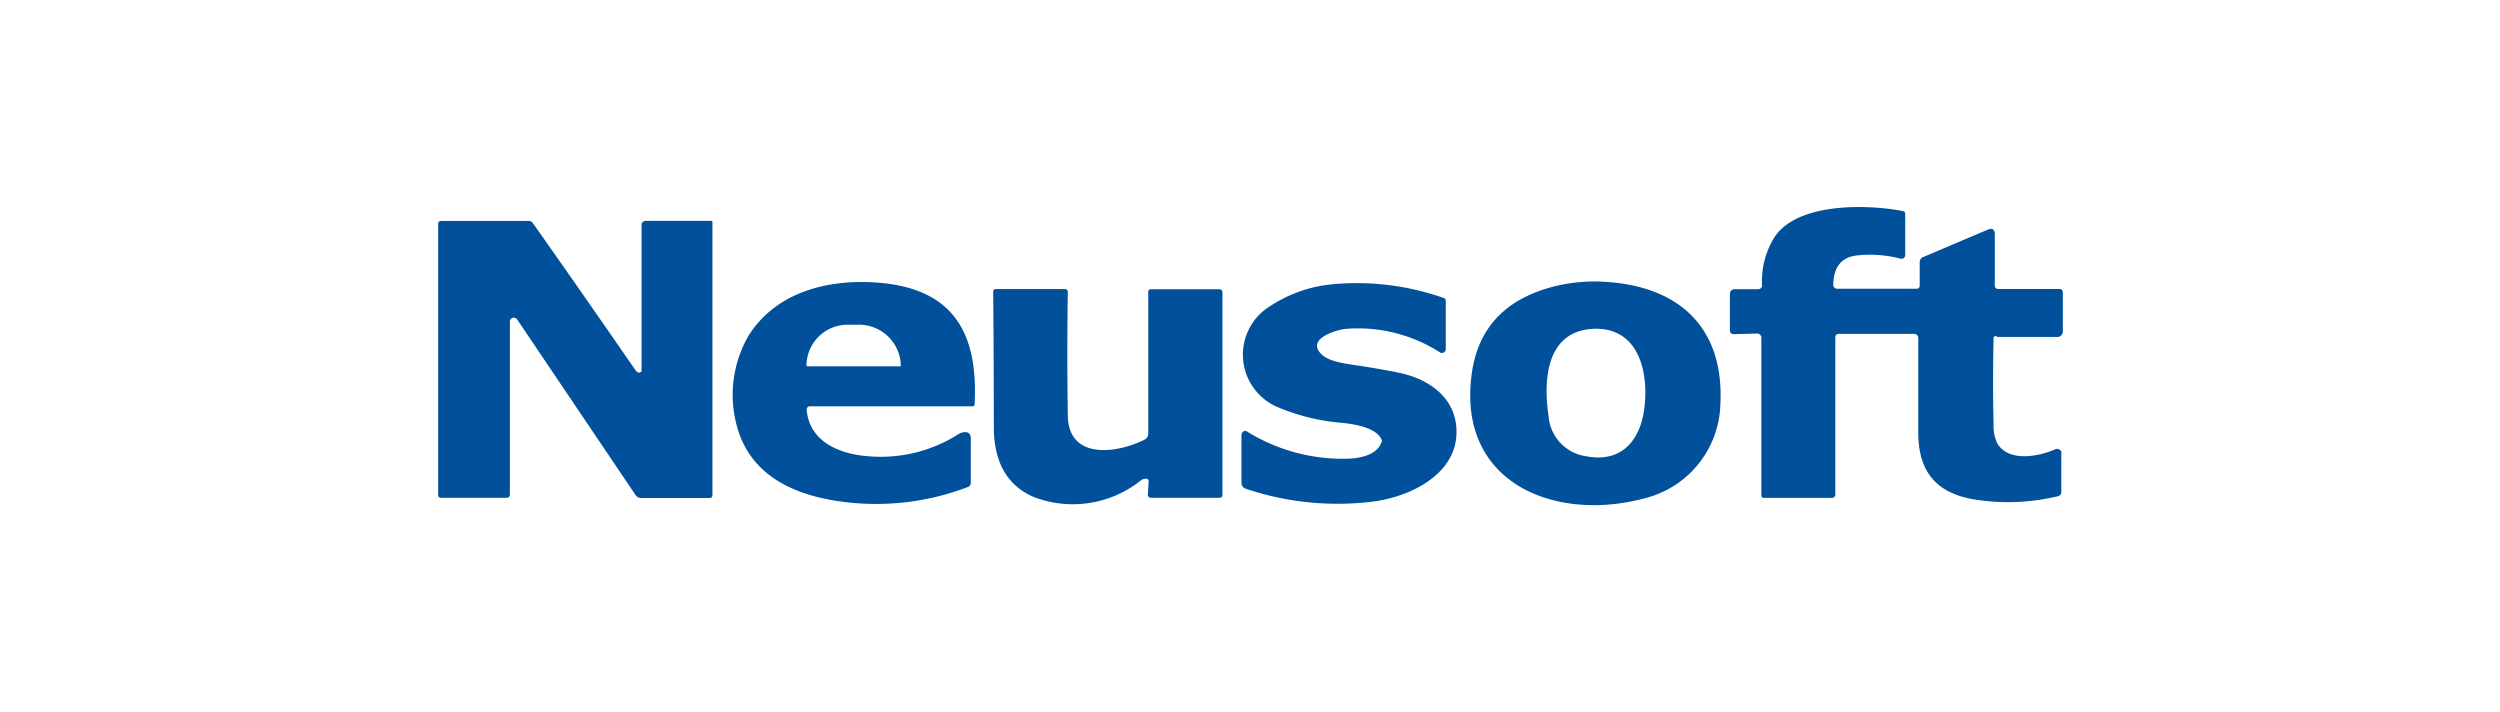
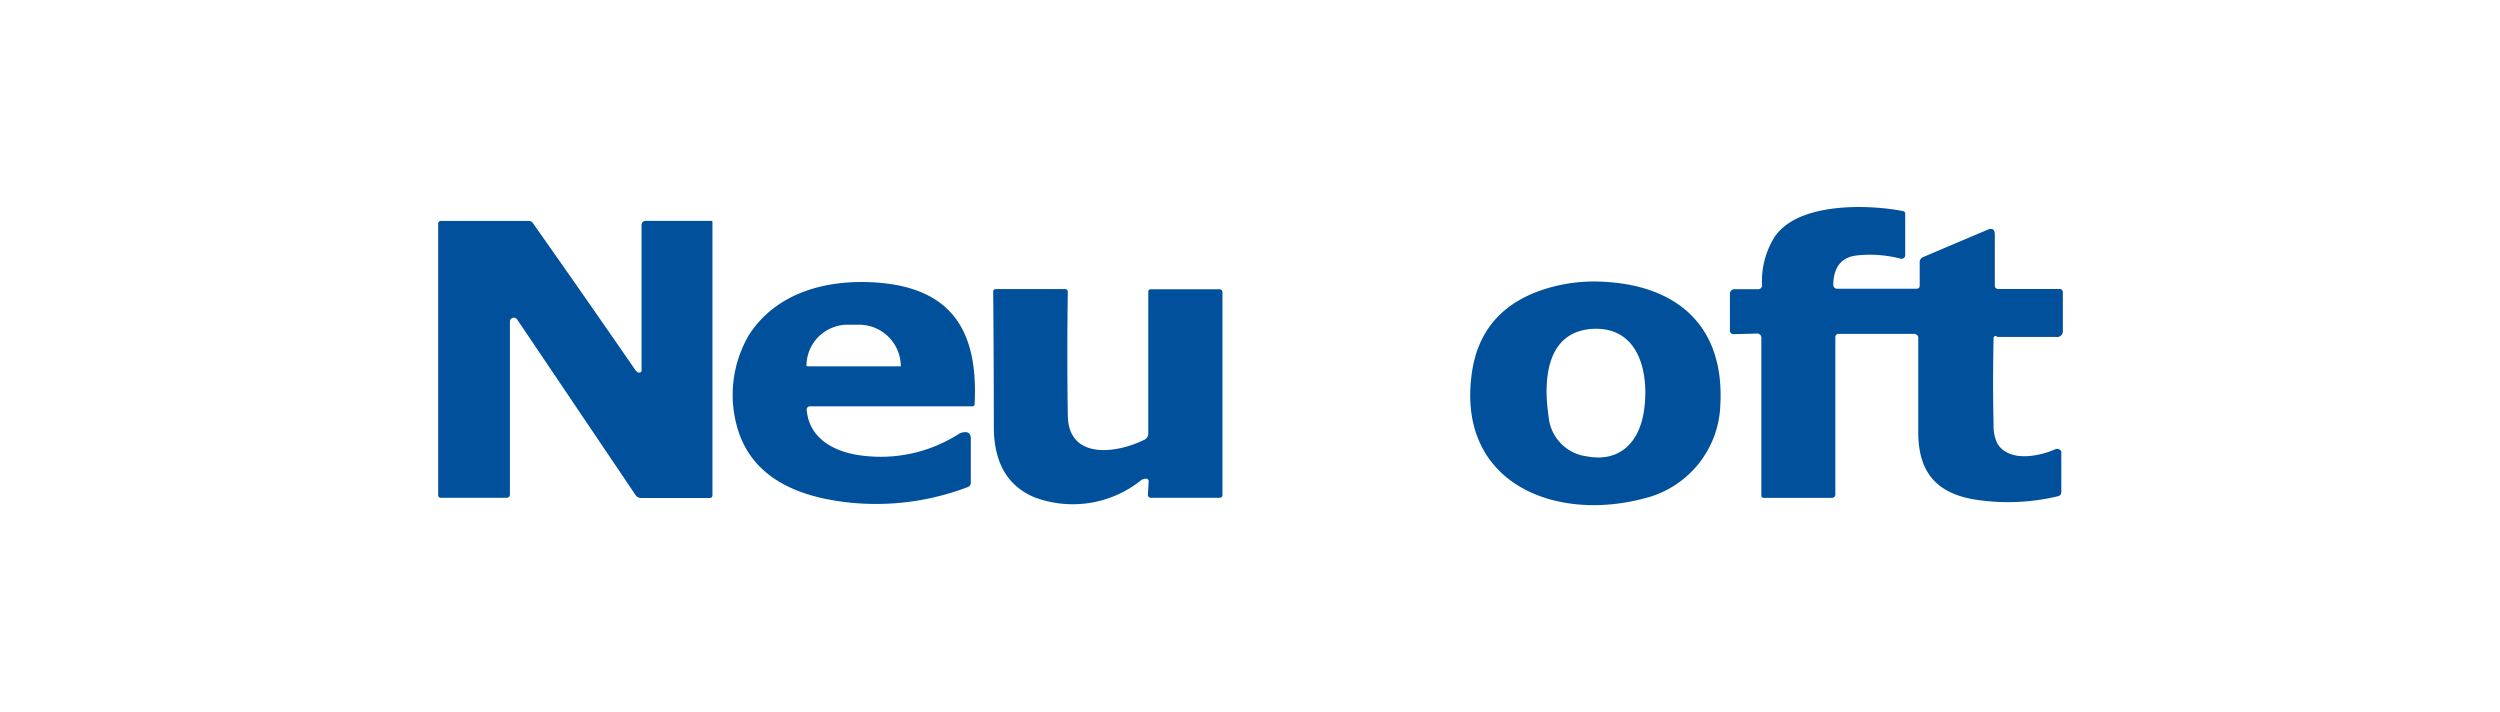
<svg xmlns="http://www.w3.org/2000/svg" id="图层_1" data-name="图层 1" viewBox="0 0 243.28 69.27">
  <defs>
    <style>.cls-1{fill:#01509b;}</style>
  </defs>
  <path class="cls-1" d="M194,32.91c-.06,2.79-.07,5.59,0,8.38a4,4,0,0,0,.35,1.84c1.09,1.86,4,1.32,5.65.59a.45.45,0,0,1,.59.22.39.39,0,0,1,0,.18V47.9a.39.39,0,0,1-.29.38,20.76,20.76,0,0,1-7.94.36c-3.92-.58-5.71-2.7-5.69-6.64q0-4.44,0-9.12a.39.39,0,0,0-.39-.39H178.9a.31.31,0,0,0-.3.31V48.07a.34.34,0,0,1-.38.38h-6.61a.22.22,0,0,1-.21-.21V32.94a.42.42,0,0,0-.49-.48l-2.21.06a.35.35,0,0,1-.36-.33h0l0-3.58a.45.45,0,0,1,.45-.47h2.32a.36.36,0,0,0,.36-.36v0a8.1,8.1,0,0,1,1-4.35c2-3.78,9.25-3.58,12.75-2.88a.23.23,0,0,1,.18.22v4.08a.34.34,0,0,1-.34.33h-.08a11.72,11.72,0,0,0-4.2-.33c-1.55.14-2.35,1.09-2.38,2.86a.38.38,0,0,0,.37.39h7.74a.29.29,0,0,0,.3-.3h0l0-2.24a.54.54,0,0,1,.37-.56l6.25-2.65c.46-.2.69,0,.69.46v5a.31.31,0,0,0,.31.31h0l6,0a.31.31,0,0,1,.31.31h0v3.72a.56.56,0,0,1-.63.64h-5.76A.19.19,0,0,0,194,32.91Z" />
  <path class="cls-1" d="M49.62,31.3l0,16.84a.3.3,0,0,1-.3.3H42.88a.24.24,0,0,1-.24-.24h0V21.75a.26.26,0,0,1,.26-.25h8.58a.44.44,0,0,1,.36.19q5,7.09,9.94,14.25a1,1,0,0,0,.25.27.28.28,0,0,0,.4-.08.28.28,0,0,0,0-.16V21.88a.4.4,0,0,1,.4-.39h0l6.36,0a.12.12,0,0,1,.14.14V48.21a.25.25,0,0,1-.24.25h0l-6.72,0a.62.62,0,0,1-.52-.28L50.32,31.08a.38.38,0,0,0-.53-.1A.37.37,0,0,0,49.62,31.3Z" />
  <path class="cls-1" d="M78.5,39.86c.23,3,3,4.26,5.7,4.51a14.09,14.09,0,0,0,9.1-2.14.56.56,0,0,1,.17-.09c.67-.23,1,0,1,.52,0,1.49,0,2.94,0,4.35a.43.43,0,0,1-.28.38,25,25,0,0,1-11.39,1.53c-5-.5-9.94-2.36-11.2-7.88a11.5,11.5,0,0,1,1.27-8.42c2.66-4.17,7.59-5.45,12.35-5.13,7.42.5,10,4.74,9.62,11.86a.2.2,0,0,1-.2.19H78.8a.31.31,0,0,0-.3.31Zm.08-4.21,9.08,0a0,0,0,0,0,0-.05h0v0a4.06,4.06,0,0,0-4.1-4h-1a4,4,0,0,0-4.08,4h0v0a0,0,0,0,0,0,0Z" />
  <path class="cls-1" d="M167.41,39.41A9.7,9.7,0,0,1,160,48.5c-8.76,2.34-18.24-1.54-16.78-12.14q.9-6.59,7.83-8.44a16.14,16.14,0,0,1,5.34-.48C163.35,27.91,167.82,31.83,167.41,39.41ZM155,32c-4.59.26-4.81,5.08-4.31,8.47a4.28,4.28,0,0,0,3.73,3.94c3.27.61,5.14-1.44,5.57-4.51C160.49,36.36,159.55,31.78,155,32Z" />
-   <path class="cls-1" d="M134.47,42.83c-.5-1.26-2.78-1.57-3.95-1.69a20.06,20.06,0,0,1-6.11-1.49,5.54,5.54,0,0,1-.78-9.88,13.2,13.2,0,0,1,6.17-2.12A25.44,25.44,0,0,1,140.49,29a.28.28,0,0,1,.2.29l0,4.69a.39.39,0,0,1-.38.37.31.31,0,0,1-.19-.06A14.76,14.76,0,0,0,131,32c-.79.06-3.48.81-2.7,2.11.59,1,2.24,1.22,3.57,1.42s2.84.45,4.25.74c3.12.64,5.75,2.62,5.61,6-.16,4-4.62,6.11-8.2,6.55a28,28,0,0,1-12-1.16c-.51-.16-.73-.24-.72-.84,0-1.49,0-3,0-4.49a.43.43,0,0,1,.29-.4.41.41,0,0,1,.3.09,17.59,17.59,0,0,0,9.44,2.62c1.25,0,3.11-.24,3.61-1.62A.36.36,0,0,0,134.47,42.83Z" />
  <path class="cls-1" d="M111.47,46.58l-.22.05a.48.48,0,0,0-.18.08,10.61,10.61,0,0,1-10.46,1.66q-3.87-1.66-3.9-6.77,0-6.63-.06-13.23a.24.24,0,0,1,.24-.24h6.7a.28.28,0,0,1,.32.32q-.09,5.9,0,12c.08,4.37,4.83,3.64,7.39,2.37a.66.66,0,0,0,.44-.6q0-7,0-13.78a.25.25,0,0,1,.29-.29h6.6c.22,0,.33.1.33.32V48.17a.27.27,0,0,1-.27.27l-6.7,0a.29.29,0,0,1-.29-.29v0l.08-1.29a.27.27,0,0,0-.25-.29Z" />
</svg>